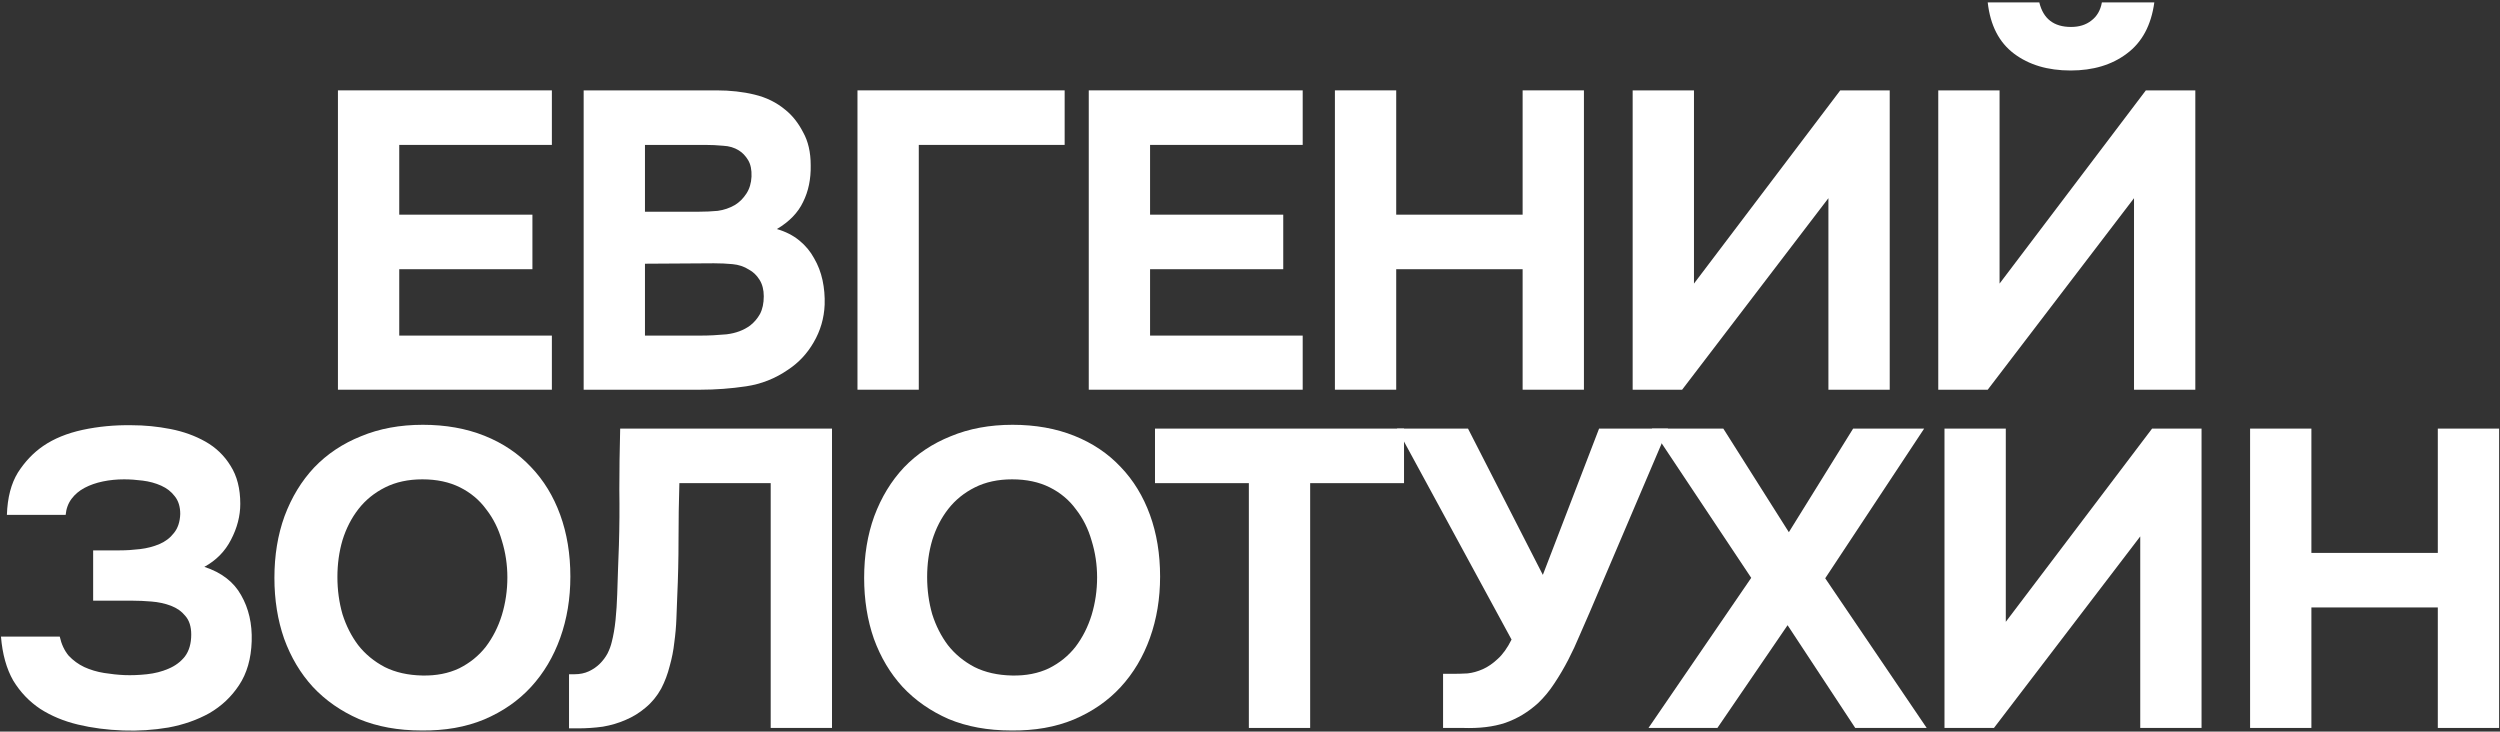
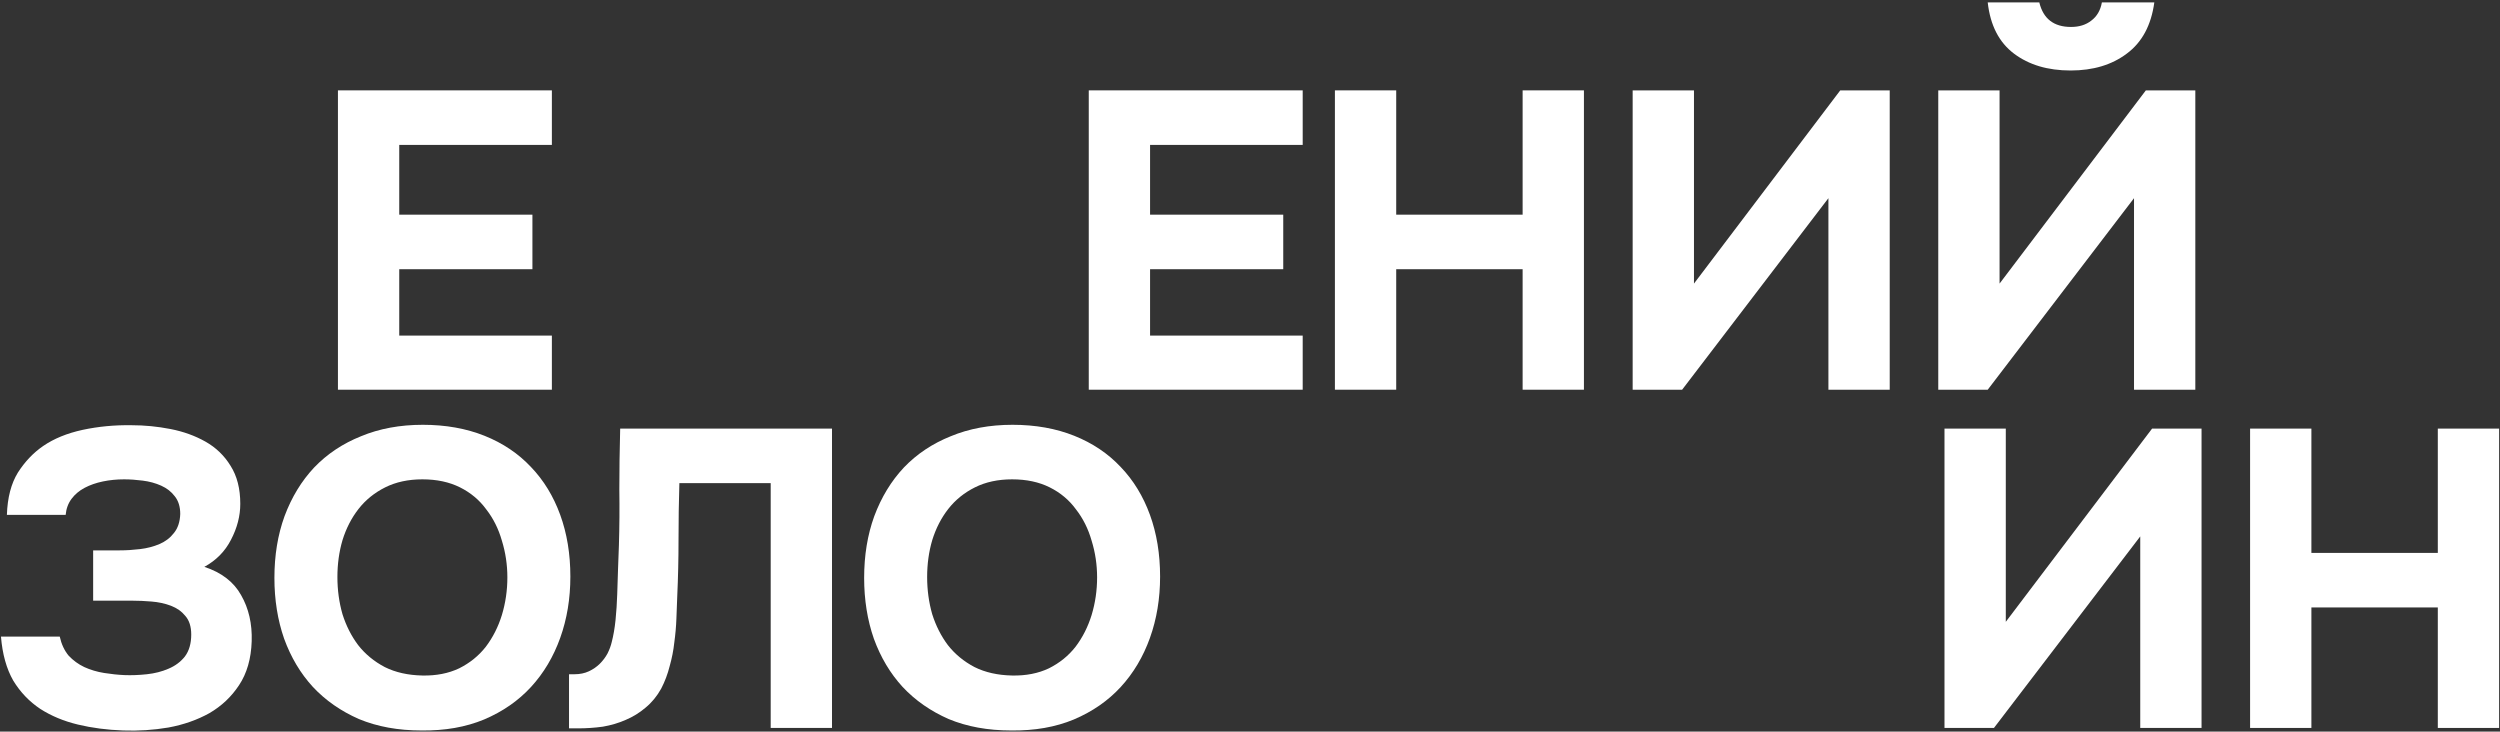
<svg xmlns="http://www.w3.org/2000/svg" width="680" height="199" viewBox="0 0 680 199" fill="none">
  <rect x="0" y="0" width="680" height="199" fill="#333333" stroke="none" />
  <path d="M150.109 24.58V39.415H108.594V58.39H144.819V73.225H108.594V91.28H150.109V106H91.919V24.58H150.109Z" fill="white" />
-   <path d="M158.755 106V24.58H194.865C198.622 24.58 202.072 24.963 205.215 25.73C208.435 26.497 211.234 27.877 213.61 29.87C215.527 31.403 217.137 33.435 218.44 35.965C219.82 38.418 220.51 41.408 220.51 44.935C220.587 48.692 219.897 52.027 218.44 54.94C217.06 57.853 214.684 60.307 211.31 62.3C213.687 62.99 215.719 64.025 217.405 65.405C219.092 66.785 220.434 68.395 221.43 70.235C222.504 72.075 223.27 74.068 223.73 76.215C224.19 78.362 224.382 80.585 224.305 82.885C224.152 86.565 223.155 89.977 221.315 93.12C219.552 96.187 217.214 98.678 214.3 100.595C210.85 102.972 207.055 104.467 202.915 105.08C198.775 105.693 194.674 106 190.61 106H158.755ZM190.15 57.585C191.837 57.585 193.524 57.508 195.21 57.355C196.897 57.125 198.469 56.588 199.925 55.745C201.152 54.978 202.187 53.943 203.03 52.64C203.874 51.337 204.334 49.803 204.41 48.04C204.487 46.2 204.18 44.705 203.49 43.555C202.8 42.405 201.957 41.523 200.96 40.91C199.734 40.143 198.315 39.722 196.705 39.645C195.095 39.492 193.447 39.415 191.76 39.415H175.43V57.585H190.15ZM175.43 91.28H190.61C192.834 91.28 195.172 91.165 197.625 90.935C200.155 90.628 202.302 89.823 204.065 88.52C205.139 87.677 206.02 86.642 206.71 85.415C207.4 84.112 207.745 82.502 207.745 80.585C207.745 78.822 207.362 77.327 206.595 76.1C205.829 74.873 204.87 73.953 203.72 73.34C202.417 72.497 200.922 71.998 199.235 71.845C197.625 71.692 195.939 71.615 194.175 71.615L175.43 71.73V91.28Z" fill="white" />
-   <path d="M233.234 106V24.58H289.584V39.415H249.909V106H233.234Z" fill="white" />
  <path d="M354.333 24.58V39.415H312.818V58.39H349.043V73.225H312.818V91.28H354.333V106H296.143V24.58H354.333Z" fill="white" />
  <path d="M379.769 58.39H414.154V24.58H430.829V106H414.154V73.225H379.769V106H363.094V24.58H379.769V58.39Z" fill="white" />
  <path d="M460.759 77.135L500.549 24.58H514.004V106H497.329V53.905L457.539 106H444.084V24.58H460.759V77.135Z" fill="white" />
  <path d="M563.202 19.175C556.992 19.175 551.856 17.642 547.792 14.575C543.729 11.508 541.352 6.87 540.662 0.66H554.692C555.766 5.107 558.641 7.33 563.317 7.33C565.541 7.33 567.381 6.755 568.837 5.605C570.371 4.455 571.329 2.807 571.712 0.66H585.972C585.129 6.87 582.637 11.508 578.497 14.575C574.434 17.642 569.336 19.175 563.202 19.175ZM543.882 77.135L583.672 24.58H597.127V106H580.452V53.905L540.662 106H527.207V24.58H543.882V77.135Z" fill="white" />
  <path d="M16.251 173.16C16.711 175.23 17.516 176.955 18.666 178.335C19.892 179.638 21.311 180.673 22.921 181.44C24.607 182.207 26.409 182.743 28.326 183.05C30.242 183.357 32.082 183.548 33.846 183.625C35.762 183.702 37.794 183.625 39.941 183.395C42.087 183.165 44.042 182.667 45.806 181.9C47.646 181.133 49.141 180.022 50.291 178.565C51.441 177.032 52.016 175.038 52.016 172.585C52.016 170.438 51.479 168.752 50.406 167.525C49.409 166.298 48.106 165.378 46.496 164.765C44.886 164.152 43.122 163.768 41.206 163.615C39.366 163.462 37.641 163.385 36.031 163.385H25.336V149.7H32.581C34.344 149.7 36.184 149.585 38.101 149.355C40.017 149.125 41.781 148.665 43.391 147.975C45.001 147.285 46.304 146.288 47.301 144.985C48.374 143.682 48.949 141.957 49.026 139.81C49.026 137.817 48.527 136.207 47.531 134.98C46.611 133.753 45.384 132.795 43.851 132.105C42.317 131.415 40.631 130.955 38.791 130.725C37.027 130.495 35.341 130.38 33.731 130.38C31.737 130.38 29.821 130.572 27.981 130.955C26.141 131.338 24.492 131.913 23.036 132.68C21.579 133.447 20.391 134.443 19.471 135.67C18.551 136.897 18.014 138.353 17.861 140.04H1.876C2.029 135.363 3.026 131.53 4.866 128.54C6.782 125.55 9.082 123.135 11.766 121.295C14.679 119.302 18.244 117.845 22.461 116.925C26.754 116.005 31.201 115.583 35.801 115.66C39.327 115.66 42.854 116.005 46.381 116.695C49.907 117.385 53.089 118.535 55.926 120.145C58.762 121.755 61.024 123.94 62.711 126.7C64.474 129.46 65.356 132.91 65.356 137.05C65.356 140.347 64.512 143.605 62.826 146.825C61.216 149.968 58.801 152.422 55.581 154.185C60.257 155.718 63.592 158.287 65.586 161.89C67.656 165.493 68.614 169.672 68.461 174.425C68.307 179.178 67.157 183.165 65.011 186.385C62.941 189.528 60.257 192.058 56.961 193.975C53.664 195.815 49.946 197.118 45.806 197.885C41.742 198.575 37.641 198.843 33.501 198.69C29.131 198.537 25.029 198 21.196 197.08C17.362 196.16 13.951 194.742 10.961 192.825C7.971 190.832 5.517 188.263 3.601 185.12C1.761 181.9 0.649 177.913 0.266 173.16H16.251Z" fill="white" />
  <path d="M115.005 115.545C121.215 115.545 126.812 116.542 131.795 118.535C136.778 120.528 140.995 123.365 144.445 127.045C147.895 130.648 150.54 134.98 152.38 140.04C154.22 145.1 155.14 150.697 155.14 156.83C155.14 162.81 154.22 168.368 152.38 173.505C150.54 178.642 147.895 183.088 144.445 186.845C140.995 190.602 136.74 193.553 131.68 195.7C126.697 197.77 121.023 198.767 114.66 198.69C108.297 198.69 102.623 197.655 97.64 195.585C92.733 193.438 88.555 190.525 85.105 186.845C81.732 183.165 79.125 178.795 77.285 173.735C75.522 168.675 74.64 163.155 74.64 157.175C74.64 151.042 75.56 145.445 77.4 140.385C79.317 135.248 82 130.84 85.45 127.16C88.977 123.48 93.232 120.643 98.215 118.65C103.198 116.58 108.795 115.545 115.005 115.545ZM91.775 156.945C91.775 160.472 92.235 163.845 93.155 167.065C94.152 170.208 95.57 173.007 97.41 175.46C99.327 177.913 101.742 179.907 104.655 181.44C107.568 182.897 110.98 183.663 114.89 183.74C118.647 183.817 121.982 183.165 124.895 181.785C127.808 180.328 130.223 178.373 132.14 175.92C134.057 173.39 135.513 170.515 136.51 167.295C137.507 163.998 138.005 160.587 138.005 157.06C138.005 153.61 137.507 150.275 136.51 147.055C135.59 143.835 134.172 140.998 132.255 138.545C130.415 136.015 128.038 134.022 125.125 132.565C122.212 131.108 118.8 130.38 114.89 130.38C111.057 130.38 107.683 131.108 104.77 132.565C101.857 134.022 99.442 135.977 97.525 138.43C95.608 140.883 94.152 143.72 93.155 146.94C92.235 150.083 91.775 153.418 91.775 156.945Z" fill="white" />
  <path d="M184.789 131.415C184.635 136.475 184.559 141.612 184.559 146.825C184.559 151.962 184.444 157.06 184.214 162.12C184.137 164.037 184.06 166.068 183.984 168.215C183.907 170.362 183.715 172.547 183.409 174.77C183.179 176.917 182.757 179.063 182.144 181.21C181.607 183.357 180.84 185.388 179.844 187.305C178.694 189.375 177.275 191.1 175.589 192.48C173.979 193.86 172.177 194.972 170.184 195.815C168.267 196.658 166.197 197.272 163.974 197.655C161.75 197.962 159.489 198.115 157.189 198.115H154.774V183.395H156.269C157.725 183.395 159.029 183.127 160.179 182.59C161.329 182.053 162.325 181.363 163.169 180.52C164.012 179.677 164.702 178.757 165.239 177.76C165.775 176.687 166.159 175.652 166.389 174.655C166.849 172.892 167.194 170.898 167.424 168.675C167.654 166.375 167.807 164.037 167.884 161.66C167.96 159.207 168.037 156.83 168.114 154.53C168.19 152.23 168.267 150.16 168.344 148.32C168.497 143.26 168.535 138.2 168.459 133.14C168.459 128.003 168.535 122.483 168.689 116.58H226.304V198H209.629V131.415H184.789Z" fill="white" />
  <path d="M275.412 115.545C281.622 115.545 287.219 116.542 292.202 118.535C297.185 120.528 301.402 123.365 304.852 127.045C308.302 130.648 310.947 134.98 312.787 140.04C314.627 145.1 315.547 150.697 315.547 156.83C315.547 162.81 314.627 168.368 312.787 173.505C310.947 178.642 308.302 183.088 304.852 186.845C301.402 190.602 297.147 193.553 292.087 195.7C287.104 197.77 281.43 198.767 275.067 198.69C268.704 198.69 263.03 197.655 258.047 195.585C253.14 193.438 248.962 190.525 245.512 186.845C242.139 183.165 239.532 178.795 237.692 173.735C235.929 168.675 235.047 163.155 235.047 157.175C235.047 151.042 235.967 145.445 237.807 140.385C239.724 135.248 242.407 130.84 245.857 127.16C249.384 123.48 253.639 120.643 258.622 118.65C263.605 116.58 269.202 115.545 275.412 115.545ZM252.182 156.945C252.182 160.472 252.642 163.845 253.562 167.065C254.559 170.208 255.977 173.007 257.817 175.46C259.734 177.913 262.149 179.907 265.062 181.44C267.975 182.897 271.387 183.663 275.297 183.74C279.054 183.817 282.389 183.165 285.302 181.785C288.215 180.328 290.63 178.373 292.547 175.92C294.464 173.39 295.92 170.515 296.917 167.295C297.914 163.998 298.412 160.587 298.412 157.06C298.412 153.61 297.914 150.275 296.917 147.055C295.997 143.835 294.579 140.998 292.662 138.545C290.822 136.015 288.445 134.022 285.532 132.565C282.619 131.108 279.207 130.38 275.297 130.38C271.464 130.38 268.09 131.108 265.177 132.565C262.264 134.022 259.849 135.977 257.932 138.43C256.015 140.883 254.559 143.72 253.562 146.94C252.642 150.083 252.182 153.418 252.182 156.945Z" fill="white" />
-   <path d="M314.159 131.415V116.58H381.894V131.415H356.364V198H339.689V131.415H314.159Z" fill="white" />
-   <path d="M434.949 116.58H453.694L432.419 166.49C431.576 168.483 430.656 170.592 429.659 172.815C428.739 175.038 427.704 177.262 426.554 179.485C425.404 181.708 424.139 183.855 422.759 185.925C421.456 187.918 419.999 189.682 418.389 191.215C415.706 193.668 412.716 195.47 409.419 196.62C406.199 197.693 402.366 198.153 397.919 198H392.514V183.28H395.159C396.463 183.28 397.804 183.242 399.184 183.165C400.564 183.012 401.944 182.628 403.324 182.015C404.704 181.402 406.046 180.482 407.349 179.255C408.729 178.028 409.994 176.265 411.144 173.965L379.979 116.58H399.299L419.654 156.37L434.949 116.58Z" fill="white" />
-   <path d="M504.048 116.58H523.368L496.458 157.29L524.058 198H504.623L486.223 170.055L467.133 198H448.388L476.333 157.175L449.308 116.58H468.743L486.568 144.755L504.048 116.58Z" fill="white" />
  <path d="M545.576 169.135L585.366 116.58H598.821V198H582.146V145.905L542.356 198H528.901V116.58H545.576V169.135Z" fill="white" />
  <path d="M628.699 150.39H663.084V116.58H679.759V198H663.084V165.225H628.699V198H612.024V116.58H628.699V150.39Z" fill="white" />
</svg>